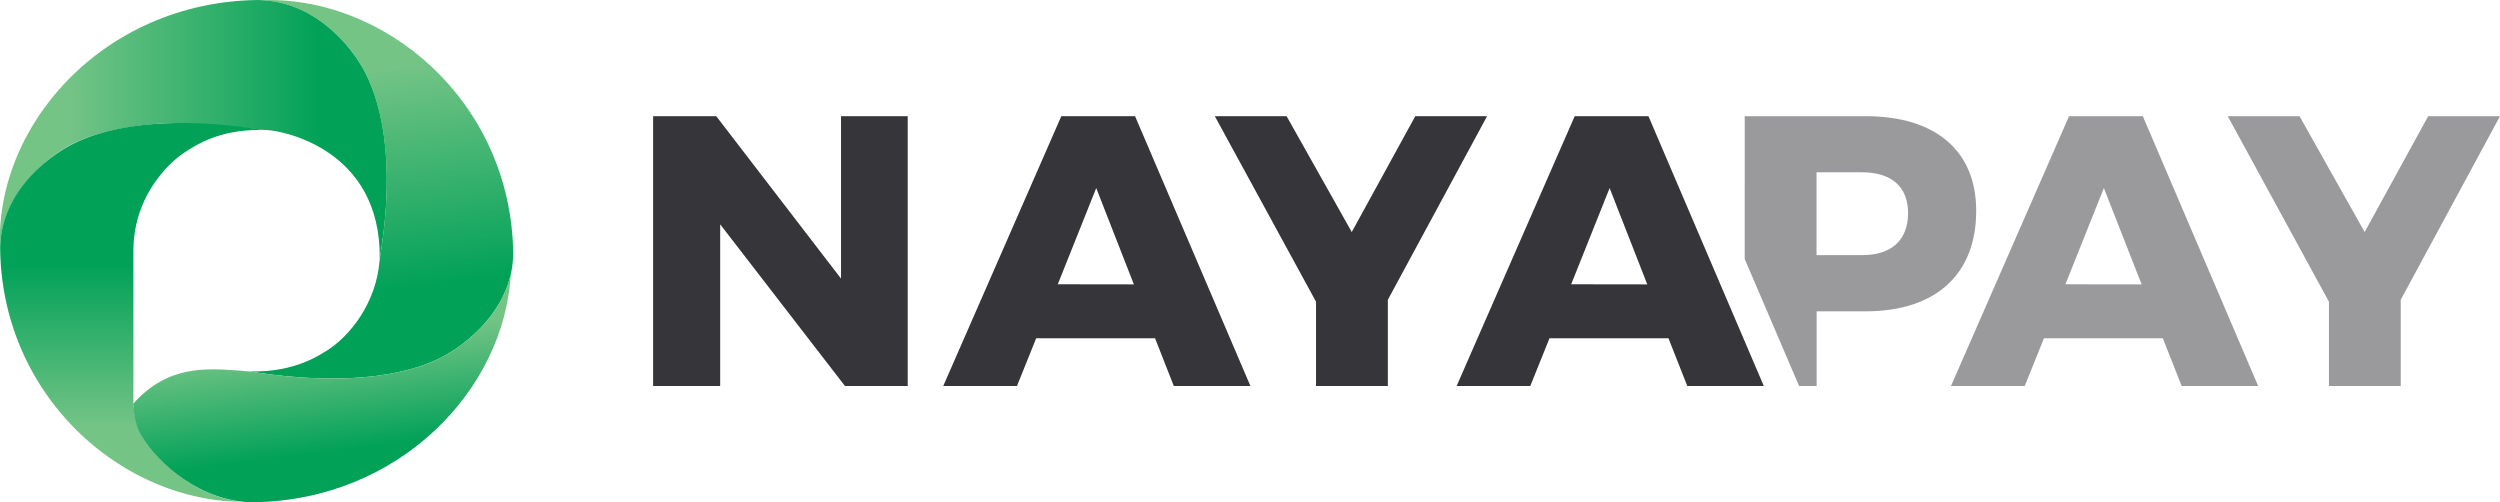
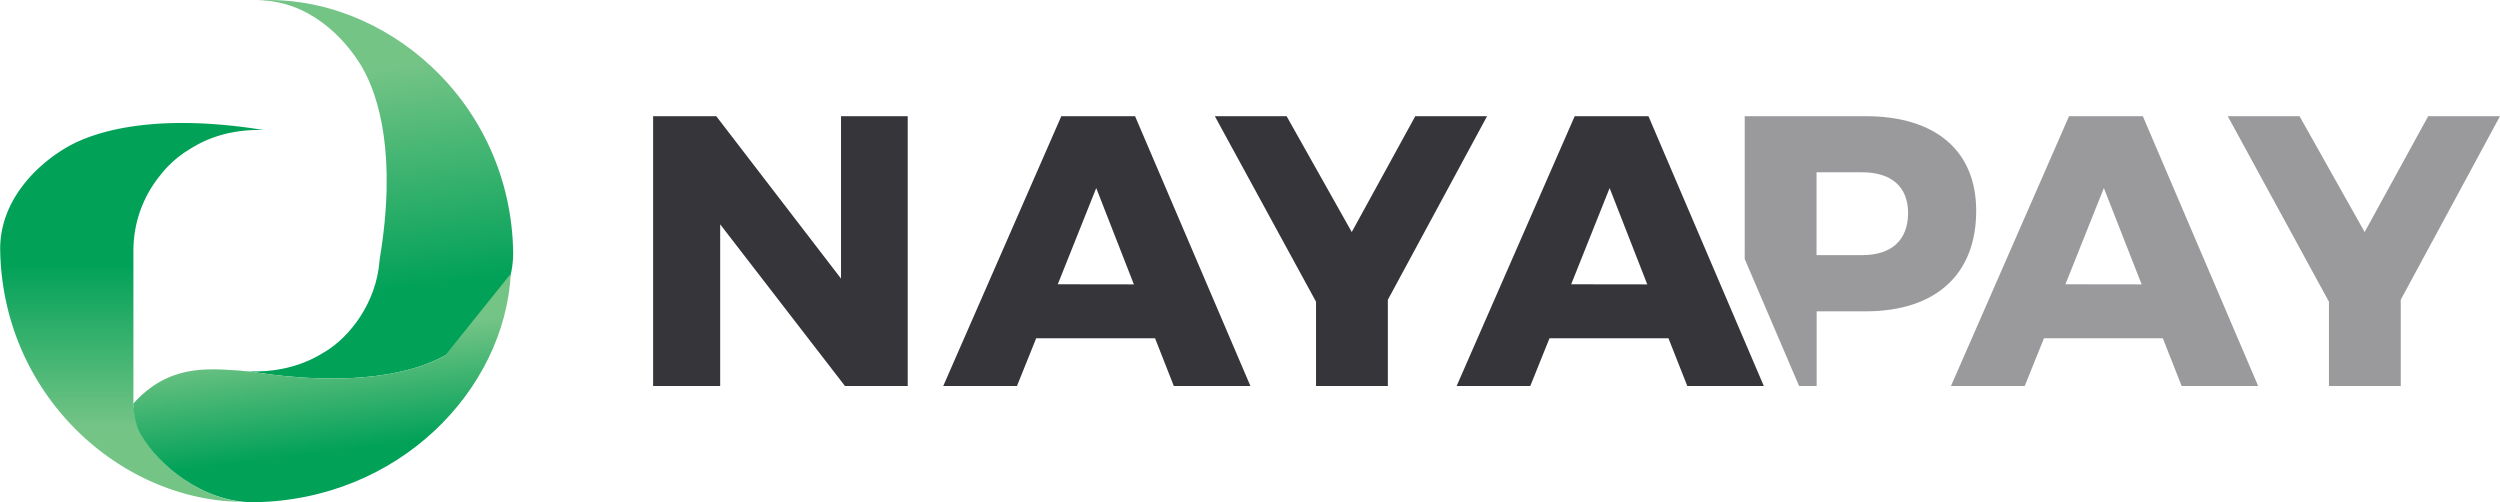
<svg xmlns="http://www.w3.org/2000/svg" xmlns:xlink="http://www.w3.org/1999/xlink" id="Layer_1" data-name="Layer 1" viewBox="0 0 951.56 191.16">
  <defs>
    <style>.cls-1{fill:url(#linear-gradient);}.cls-2{fill:url(#linear-gradient-2);}.cls-3{fill:url(#linear-gradient-3);}.cls-4{fill:url(#linear-gradient-4);}.cls-5{fill:url(#linear-gradient-5);}.cls-6,.cls-7{fill:#36353a;}.cls-6{opacity:0.5;}</style>
    <linearGradient id="linear-gradient" x1="89.86" y1="493.66" x2="202.11" y2="493.66" gradientUnits="userSpaceOnUse">
      <stop offset="0" stop-color="#74c486" />
      <stop offset="0.86" stop-color="#01a158" />
    </linearGradient>
    <linearGradient id="linear-gradient-2" x1="198.11" y1="471.72" x2="210.44" y2="569.32" xlink:href="#linear-gradient" />
    <linearGradient id="linear-gradient-3" x1="114.5" y1="606.96" x2="114.5" y2="535.04" xlink:href="#linear-gradient" />
    <linearGradient id="linear-gradient-4" x1="114.96" y1="598.04" x2="114.96" y2="598.04" xlink:href="#linear-gradient" />
    <linearGradient id="linear-gradient-5" x1="186.79" y1="573.71" x2="193.03" y2="623.18" xlink:href="#linear-gradient" />
  </defs>
-   <path class="cls-1" d="M202,469.73c-6.54-11.11-20.35-25.31-39.67-25.31-59.32.73-101.21,48.83-98,96.28,0-.56,0-1.11-.05-1.67,0-19,15.92-33.38,25.81-38.92,7.39-4.15,18.61-7.44,35.28-8.69,11.81-.89,39.38,2.46,39.38,2.46,5.89-.1,44.52,6.68,44,49C215.38,503.82,208.59,480.85,202,469.73Z" transform="translate(-64.22 -444.42)" />
  <path class="cls-2" d="M162.36,444.55c19.29,0,33.06,14.22,39.6,25.32s13.3,34,6.83,72.85c0,.1-.07.65-.09.8-1.28,16.64-11.68,29.09-20.13,34.39-1.7.88-11.55,8.44-29.44,7.87,39.83,6.44,63.28.29,74.61-6.13s25.81-20,25.81-38.92C258.8,482.92,210.41,442,162.36,444.55Z" transform="translate(-64.22 -444.42)" />
  <path class="cls-3" d="M118.27,610.34c-2-2.92-2.69-7.2-3-9.84A12,12,0,0,1,115,598V539.75c0-.7.08-2.56.09-2.8,0-.43.22-2.46.24-2.59a45.15,45.15,0,0,1,9.53-22.78l.58-.74c.09-.1.17-.21.25-.31a41.16,41.16,0,0,1,9.57-8.61l.07,0c1-.67,2-1.31,3.09-1.9,4.45-2.6,13.18-6.51,26.24-6.1-39.83-6.43-63.24-.12-74.57,6.31s-25.8,20-25.8,38.92c.71,55.61,45.52,95.61,91.7,96.28C138.77,633.3,124.26,620.51,118.27,610.34Z" transform="translate(-64.22 -444.42)" />
  <path class="cls-4" d="M115,598Z" transform="translate(-64.22 -444.42)" />
-   <path class="cls-5" d="M233.73,579.65c-11.33,6.42-34.78,12.56-74.61,6.13h.19c-1.28,0-2.53-.15-3.76-.3-12.38-.8-27.17-2.4-40.59,12.56,0,.27.13,7.79,3.1,12.19,6.54,11.11,23.25,25.35,42.58,25.35,55.45-.68,95.67-42.77,98-87C255.42,563.44,243.42,574.15,233.73,579.65Z" transform="translate(-64.22 -444.42)" />
+   <path class="cls-5" d="M233.73,579.65c-11.33,6.42-34.78,12.56-74.61,6.13h.19c-1.28,0-2.53-.15-3.76-.3-12.38-.8-27.17-2.4-40.59,12.56,0,.27.13,7.79,3.1,12.19,6.54,11.11,23.25,25.35,42.58,25.35,55.45-.68,95.67-42.77,98-87Z" transform="translate(-64.22 -444.42)" />
  <path class="cls-6" d="M887.44,573.17H842.2l-7.32,18.17H806.81l44.94-102.7h28.08l43.9,102.7H894.61Zm-8.06-20.51L865,516l-14.63,36.62Z" transform="translate(-64.22 -444.42)" />
  <path class="cls-6" d="M978,558.52v32.82H950.67V559.26l-38.52-70.62h27.32l24.79,44.1,24.19-44.1h27.33Z" transform="translate(-64.22 -444.42)" />
  <path class="cls-7" d="M336.84,488.64l47.49,61.82V488.64h25.39v102.7H385.83l-47.49-61.53v61.53H312.81V488.64Z" transform="translate(-64.22 -444.42)" />
  <path class="cls-7" d="M503.86,573.17H458.62l-7.32,18.17H423.24l44.94-102.7h28.07l43.91,102.7H511Zm-8.06-20.51L481.47,516l-14.63,36.62Z" transform="translate(-64.22 -444.42)" />
  <path class="cls-7" d="M592.47,558.52v32.82H565.13V559.26l-38.52-70.62h27.32l24.8,44.1,24.18-44.1h27.33Z" transform="translate(-64.22 -444.42)" />
  <path class="cls-7" d="M699.27,573.17H654l-7.32,18.17H618.65l44.94-102.7h28.07l43.91,102.7H706.45Zm-8.06-20.51L676.88,516l-14.63,36.62Z" transform="translate(-64.22 -444.42)" />
  <path class="cls-6" d="M774.3,488.64h-46V543L749,591.34h6.68V562.92H774.3c26.73,0,42.11-14.07,42.11-38.24C816.41,501.83,801,488.64,774.3,488.64ZM773,541.53H755.64V510H773c11.06,0,17.48,5.42,17.48,15.53C790.43,536,784,541.53,773,541.53Z" transform="translate(-64.22 -444.42)" />
</svg>